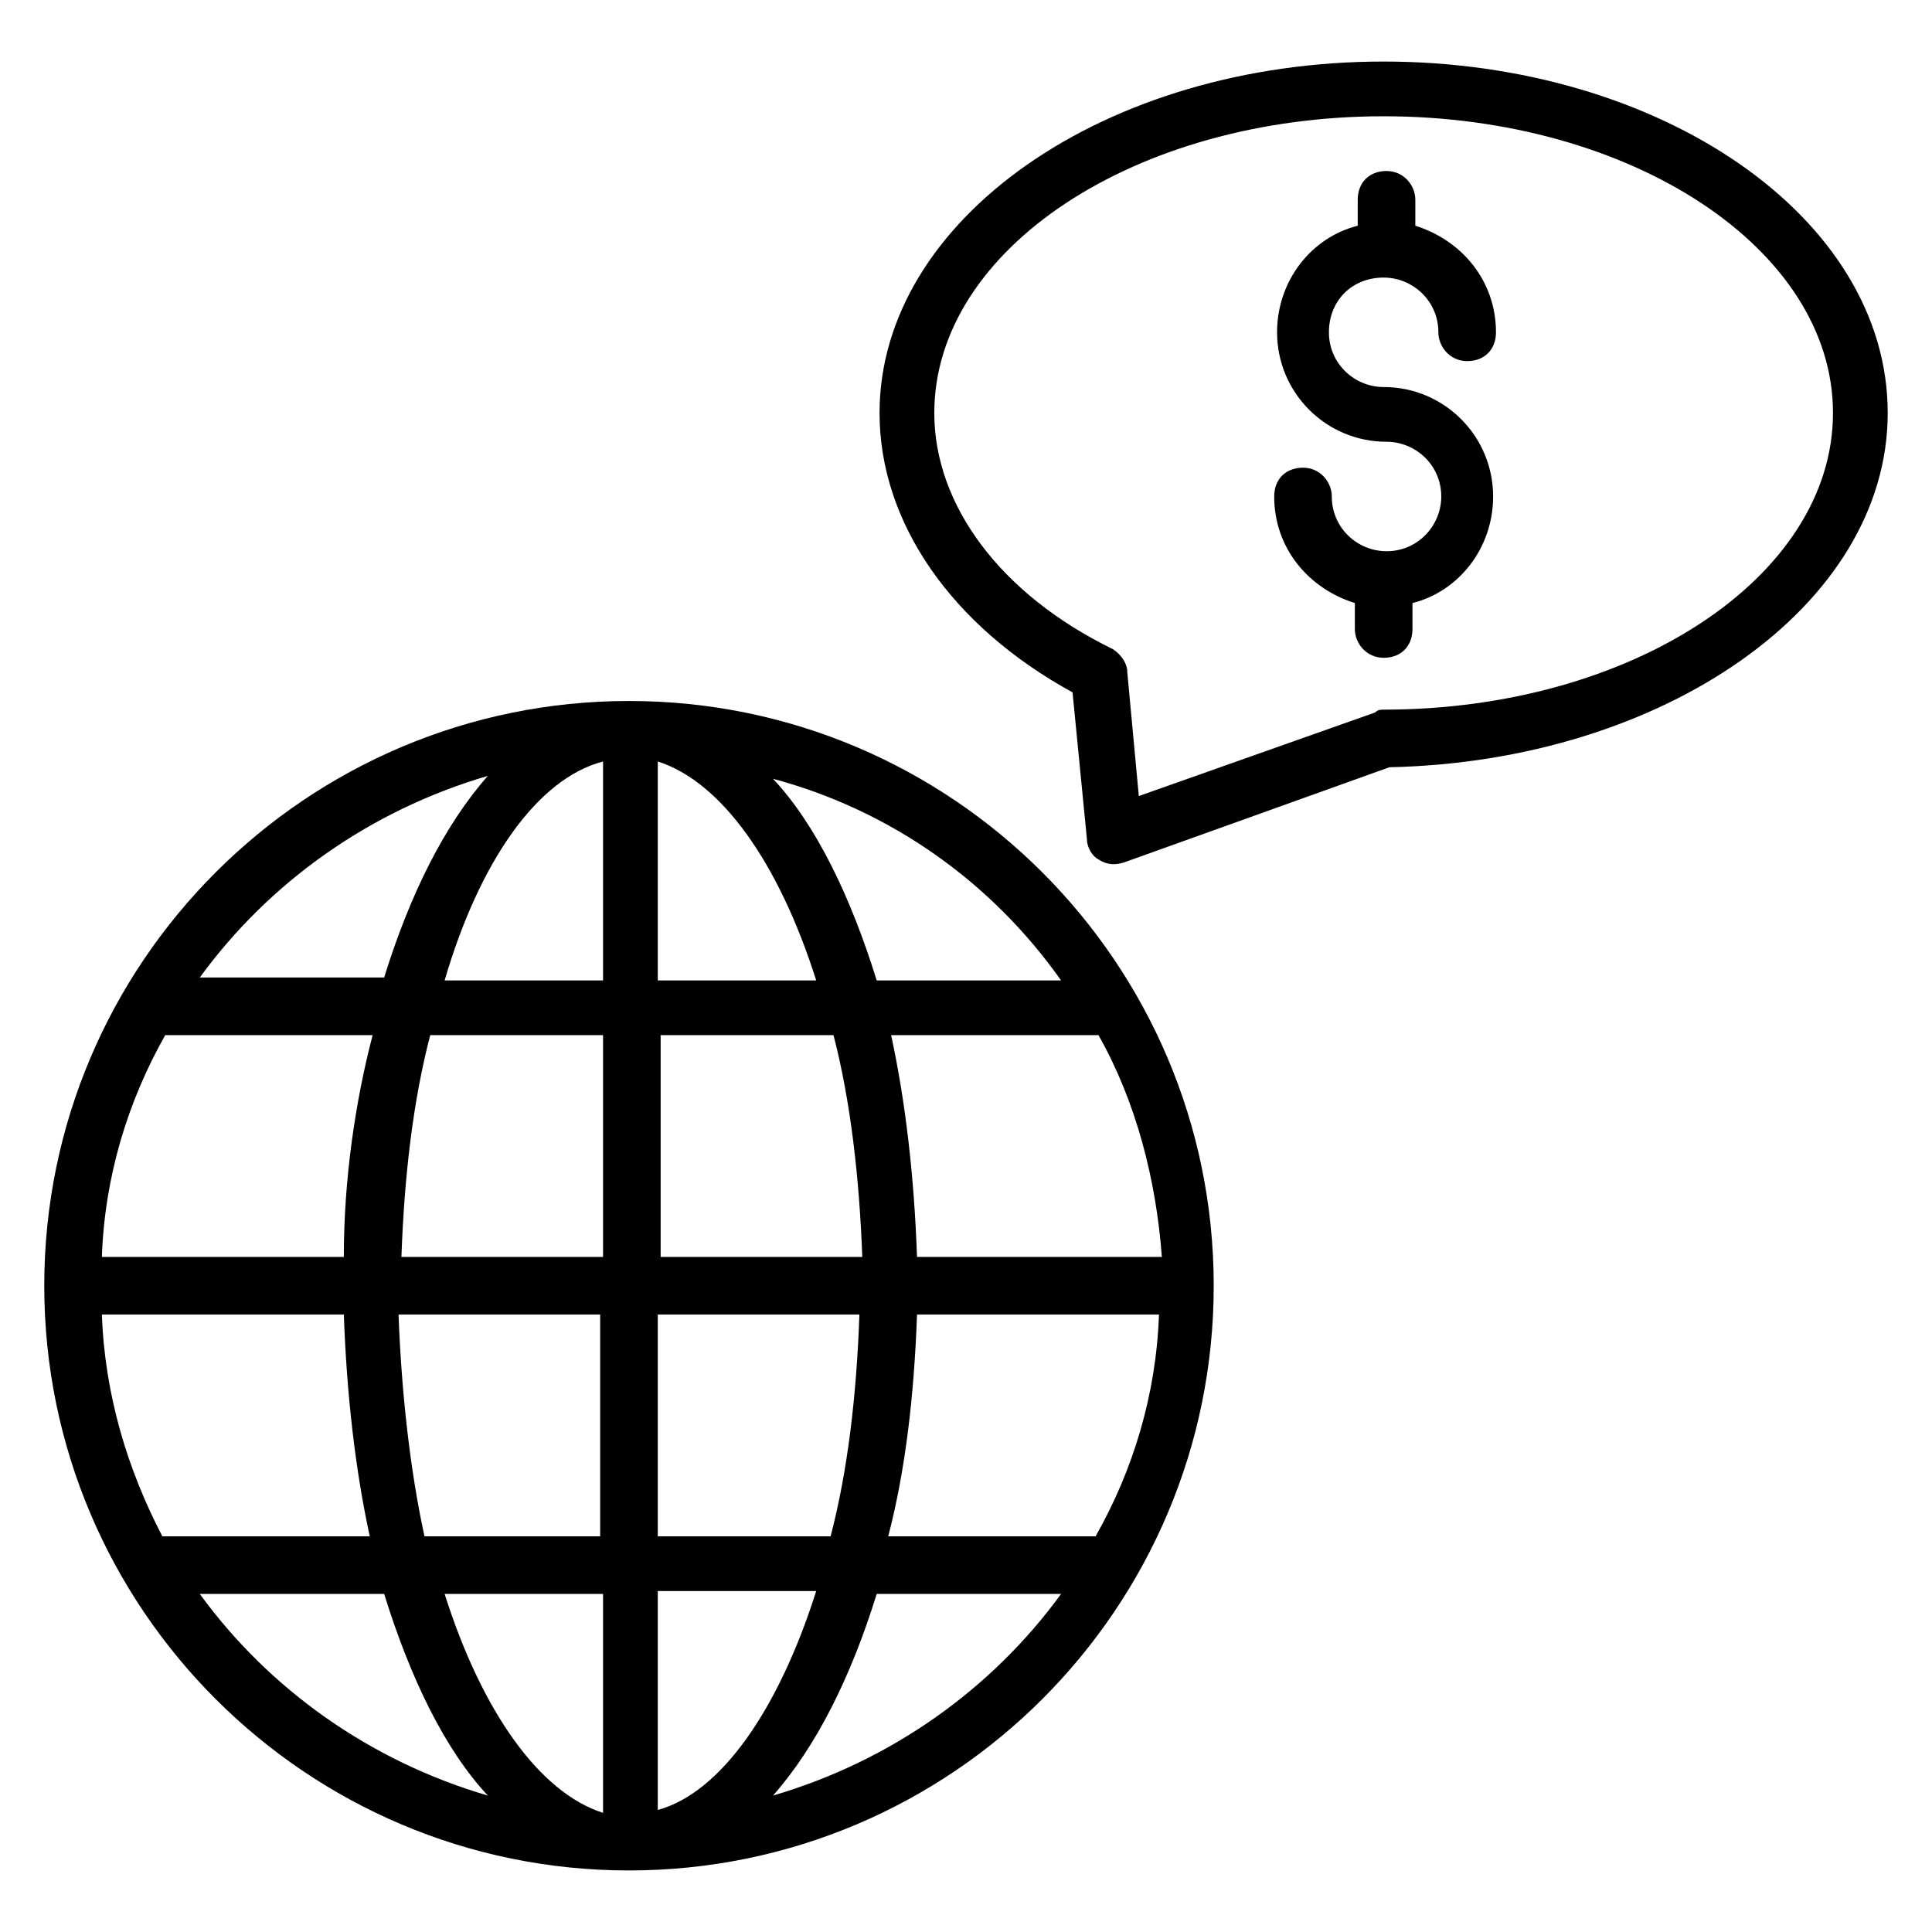
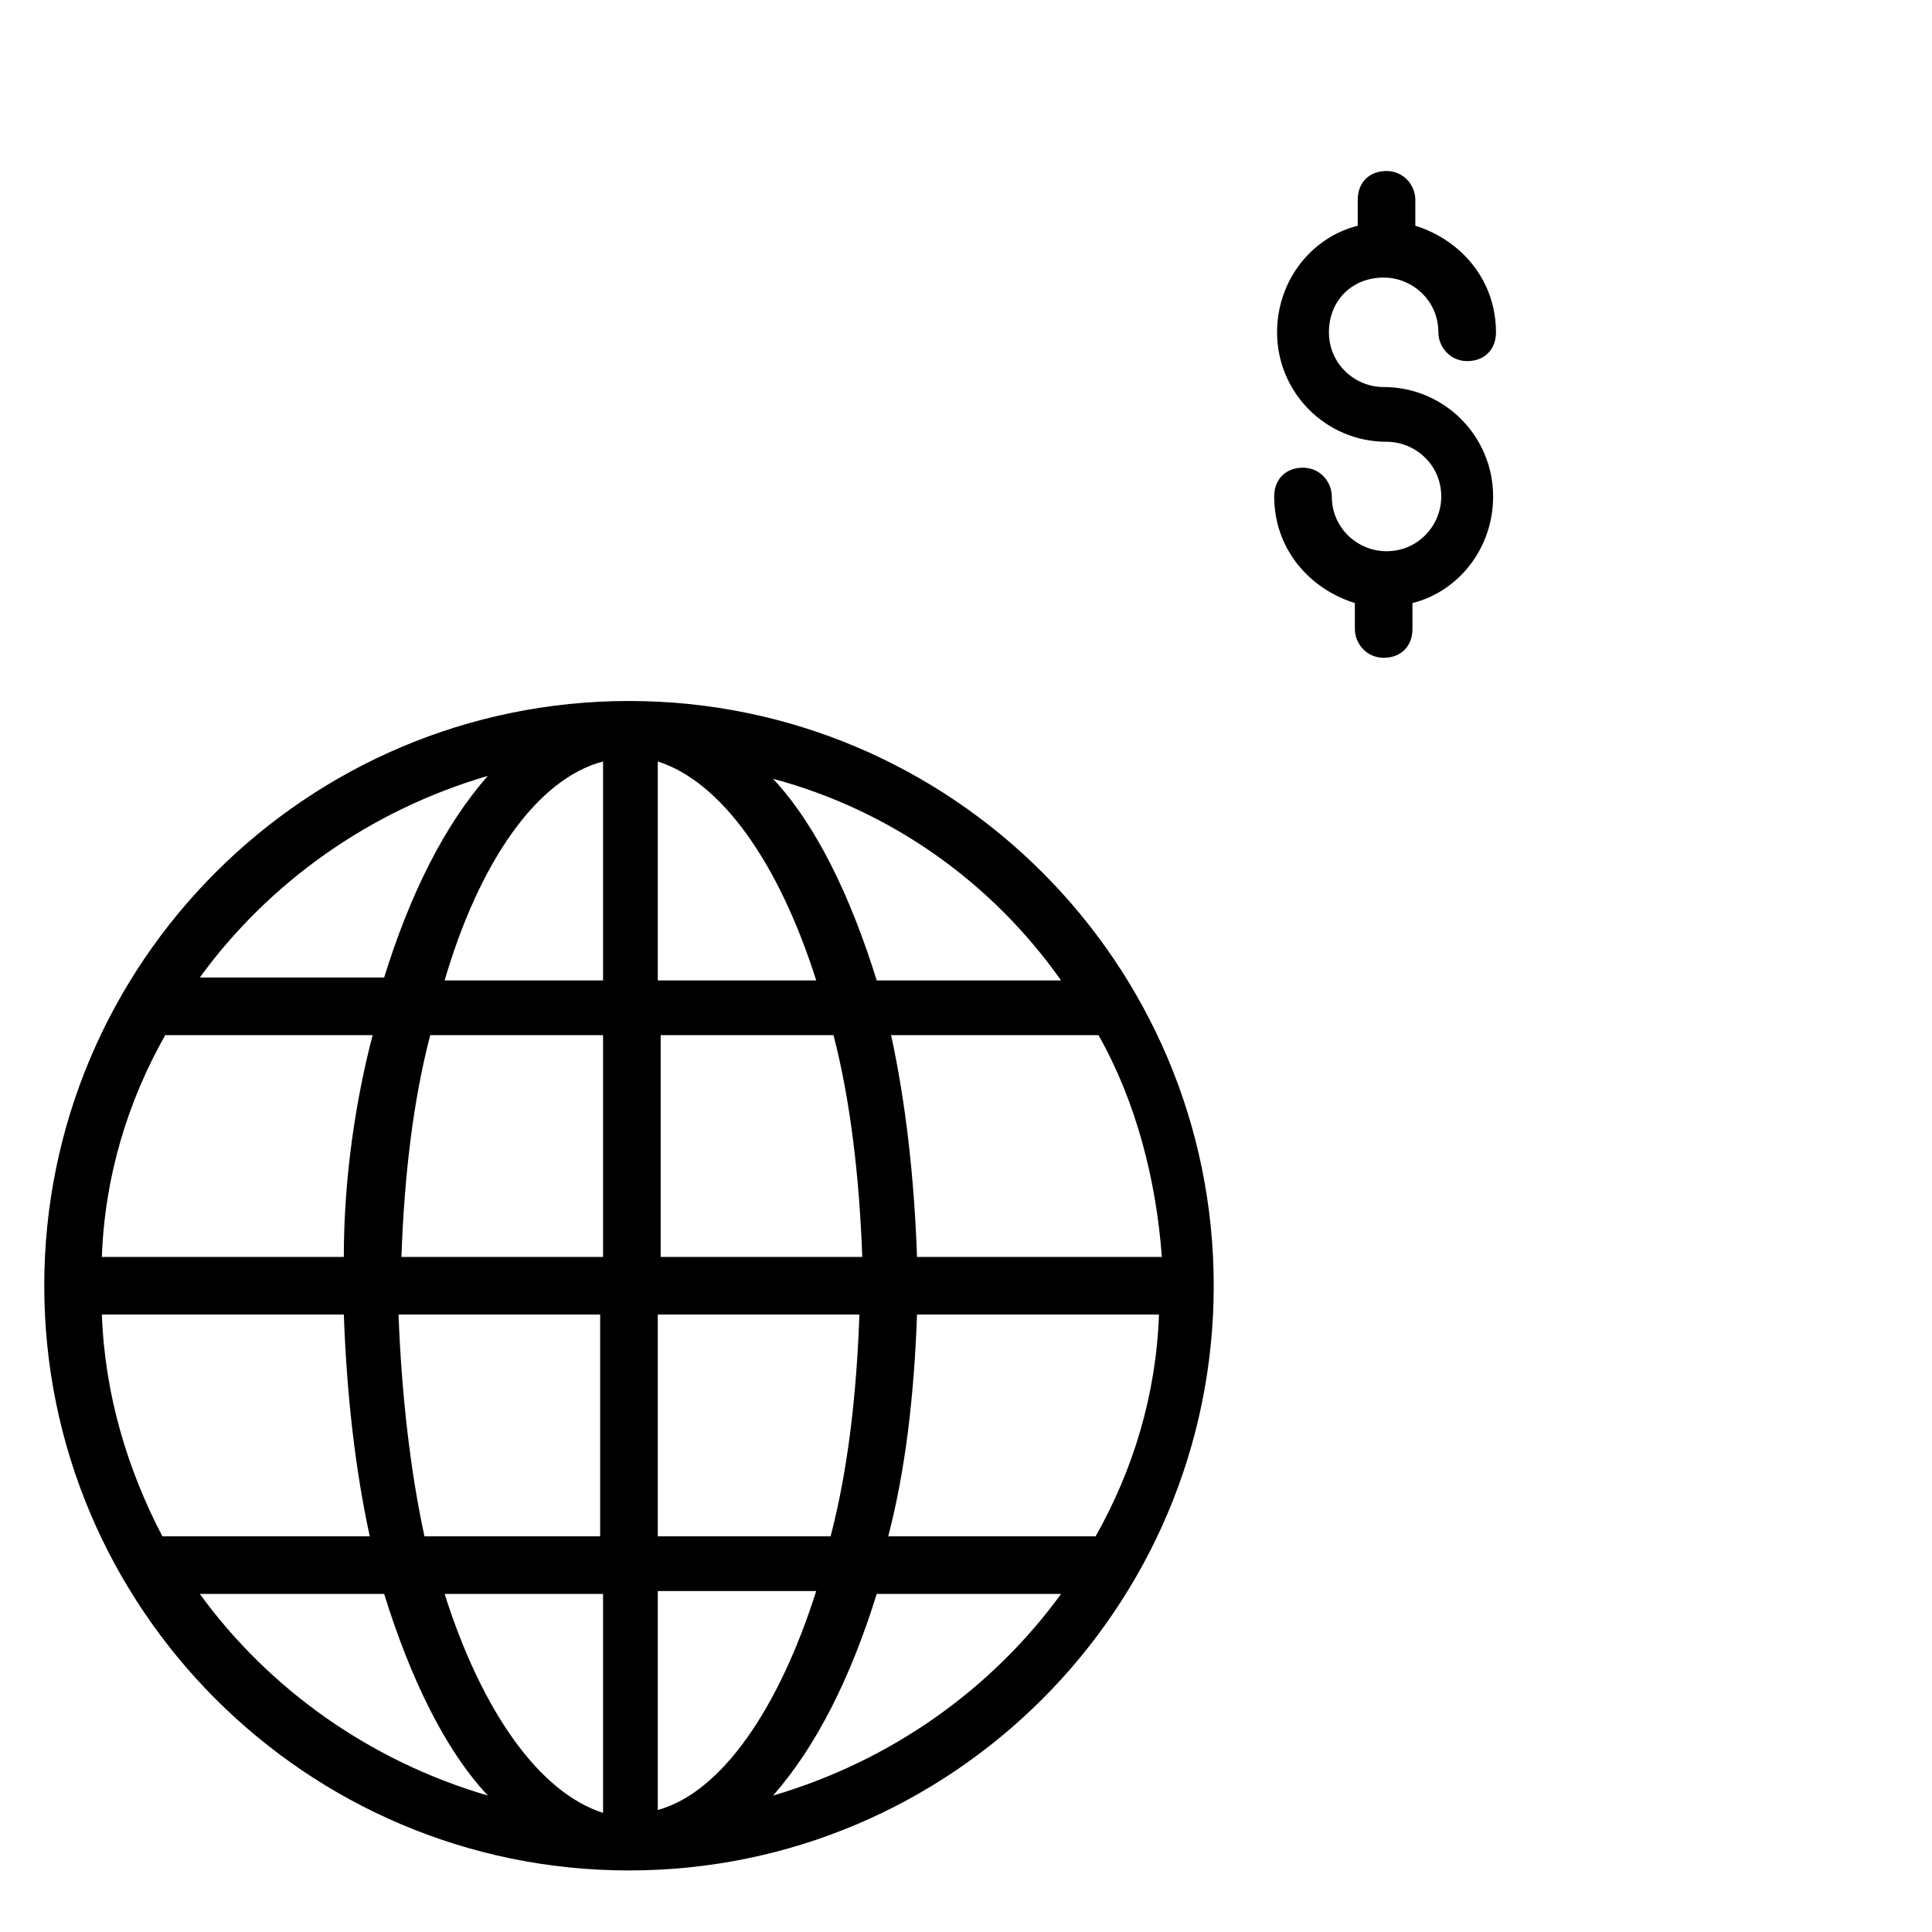
<svg xmlns="http://www.w3.org/2000/svg" fill="#000000" width="800px" height="800px" version="1.1" viewBox="144 144 512 512">
  <g>
    <path d="m310.69 329.77c-85.496 0-154.96 69.465-154.96 154.96 0 85.496 69.465 154.96 154.96 154.96s154.96-69.465 154.96-154.96c-0.004-85.496-69.465-154.96-154.96-154.96zm114.5 74.047h-48.855c-6.871-22.137-16.031-41.223-27.48-53.434 31.301 8.395 58.016 27.48 76.336 53.434zm-254.19 88.547h64.121c0.762 21.375 3.055 41.223 6.871 58.777h-54.965c-9.16-17.555-15.266-37.402-16.027-58.777zm147.32-88.547v-58.016c16.793 5.344 32.062 26.719 41.984 58.016zm46.562 14.504c4.582 17.559 6.871 38.168 7.633 58.777h-53.434v-58.777zm-61.066-72.52v58.016h-41.984c9.16-31.297 24.426-53.434 41.984-58.016zm0 72.52v58.777h-53.434c0.762-21.375 3.055-41.223 7.633-58.777zm-68.699 58.777h-64.121c0.762-21.375 6.871-41.223 16.793-58.777h54.961c-4.582 17.555-7.633 38.164-7.633 58.777zm14.5 15.266h53.434v58.777h-46.562c-3.816-17.555-6.106-38.168-6.871-58.777zm54.199 74.047v58.016c-16.793-5.344-32.062-26.719-41.984-58.016zm14.504 57.25v-58.016h41.984c-9.922 31.297-25.191 53.434-41.984 58.016zm0-72.52v-58.777h53.434c-0.762 21.375-3.055 41.223-7.633 58.777zm68.703-58.777h64.121c-0.762 21.375-6.871 41.223-16.793 58.777h-54.961c4.578-17.555 6.867-37.402 7.633-58.777zm0-15.266c-0.762-21.375-3.055-41.223-6.871-58.777h54.961c9.922 17.559 15.266 38.168 16.793 58.777zm-113.74-127.48c-11.449 12.977-20.609 31.297-27.48 53.434h-48.852c18.32-25.188 45.035-44.273 76.332-53.434zm-76.332 216.79h48.855c6.871 22.137 16.031 41.223 27.48 53.434-31.301-9.16-58.016-28.246-76.336-53.434zm151.91 53.434c11.449-12.977 20.609-31.297 27.48-53.434h48.855c-18.324 25.188-45.039 44.273-76.336 53.434z" />
-     <path d="m510.68 160.31c-74.043 0-133.59 41.984-133.59 93.129 0 29.008 19.082 56.488 51.145 74.043l3.816 38.93c0 2.289 1.527 4.582 3.055 5.344 2.289 1.527 4.582 1.527 6.871 0.762l70.227-25.191c72.52-1.523 132.06-42.746 132.06-93.887 0-51.91-60.305-93.129-133.59-93.129zm0 171.75c-0.762 0-1.527 0-2.289 0.762l-62.594 22.137-3.055-32.824c0-2.289-1.527-4.582-3.816-6.106-29.77-14.504-47.328-38.168-47.328-62.594 0-43.512 53.434-78.625 119.08-78.625 65.648 0 119.08 35.113 119.08 78.625 0 43.508-53.434 78.625-119.08 78.625z" />
    <path d="m510.68 217.56c7.633 0 14.504 6.106 14.504 14.504 0 3.816 3.055 7.633 7.633 7.633 4.582 0 7.633-3.055 7.633-7.633 0-13.742-9.16-24.426-21.375-28.242l0.004-6.871c0-3.816-3.055-7.633-7.633-7.633-4.582 0-7.633 3.055-7.633 7.633v6.871c-12.215 3.055-21.375 14.504-21.375 28.242 0 16.031 12.977 29.008 29.008 29.008 7.633 0 14.504 6.106 14.504 14.504 0 7.633-6.106 14.504-14.504 14.504-7.633 0-14.504-6.106-14.504-14.504 0-3.816-3.055-7.633-7.633-7.633-4.582 0-7.633 3.055-7.633 7.633 0 13.742 9.16 24.426 21.375 28.242v6.871c0 3.816 3.055 7.633 7.633 7.633 4.582 0 7.633-3.055 7.633-7.633v-6.871c12.215-3.055 21.375-14.504 21.375-28.242 0-16.031-12.977-29.008-29.008-29.008-7.633 0-14.504-6.106-14.504-14.504-0.004-8.398 6.106-14.504 14.5-14.504z" />
  </g>
</svg>